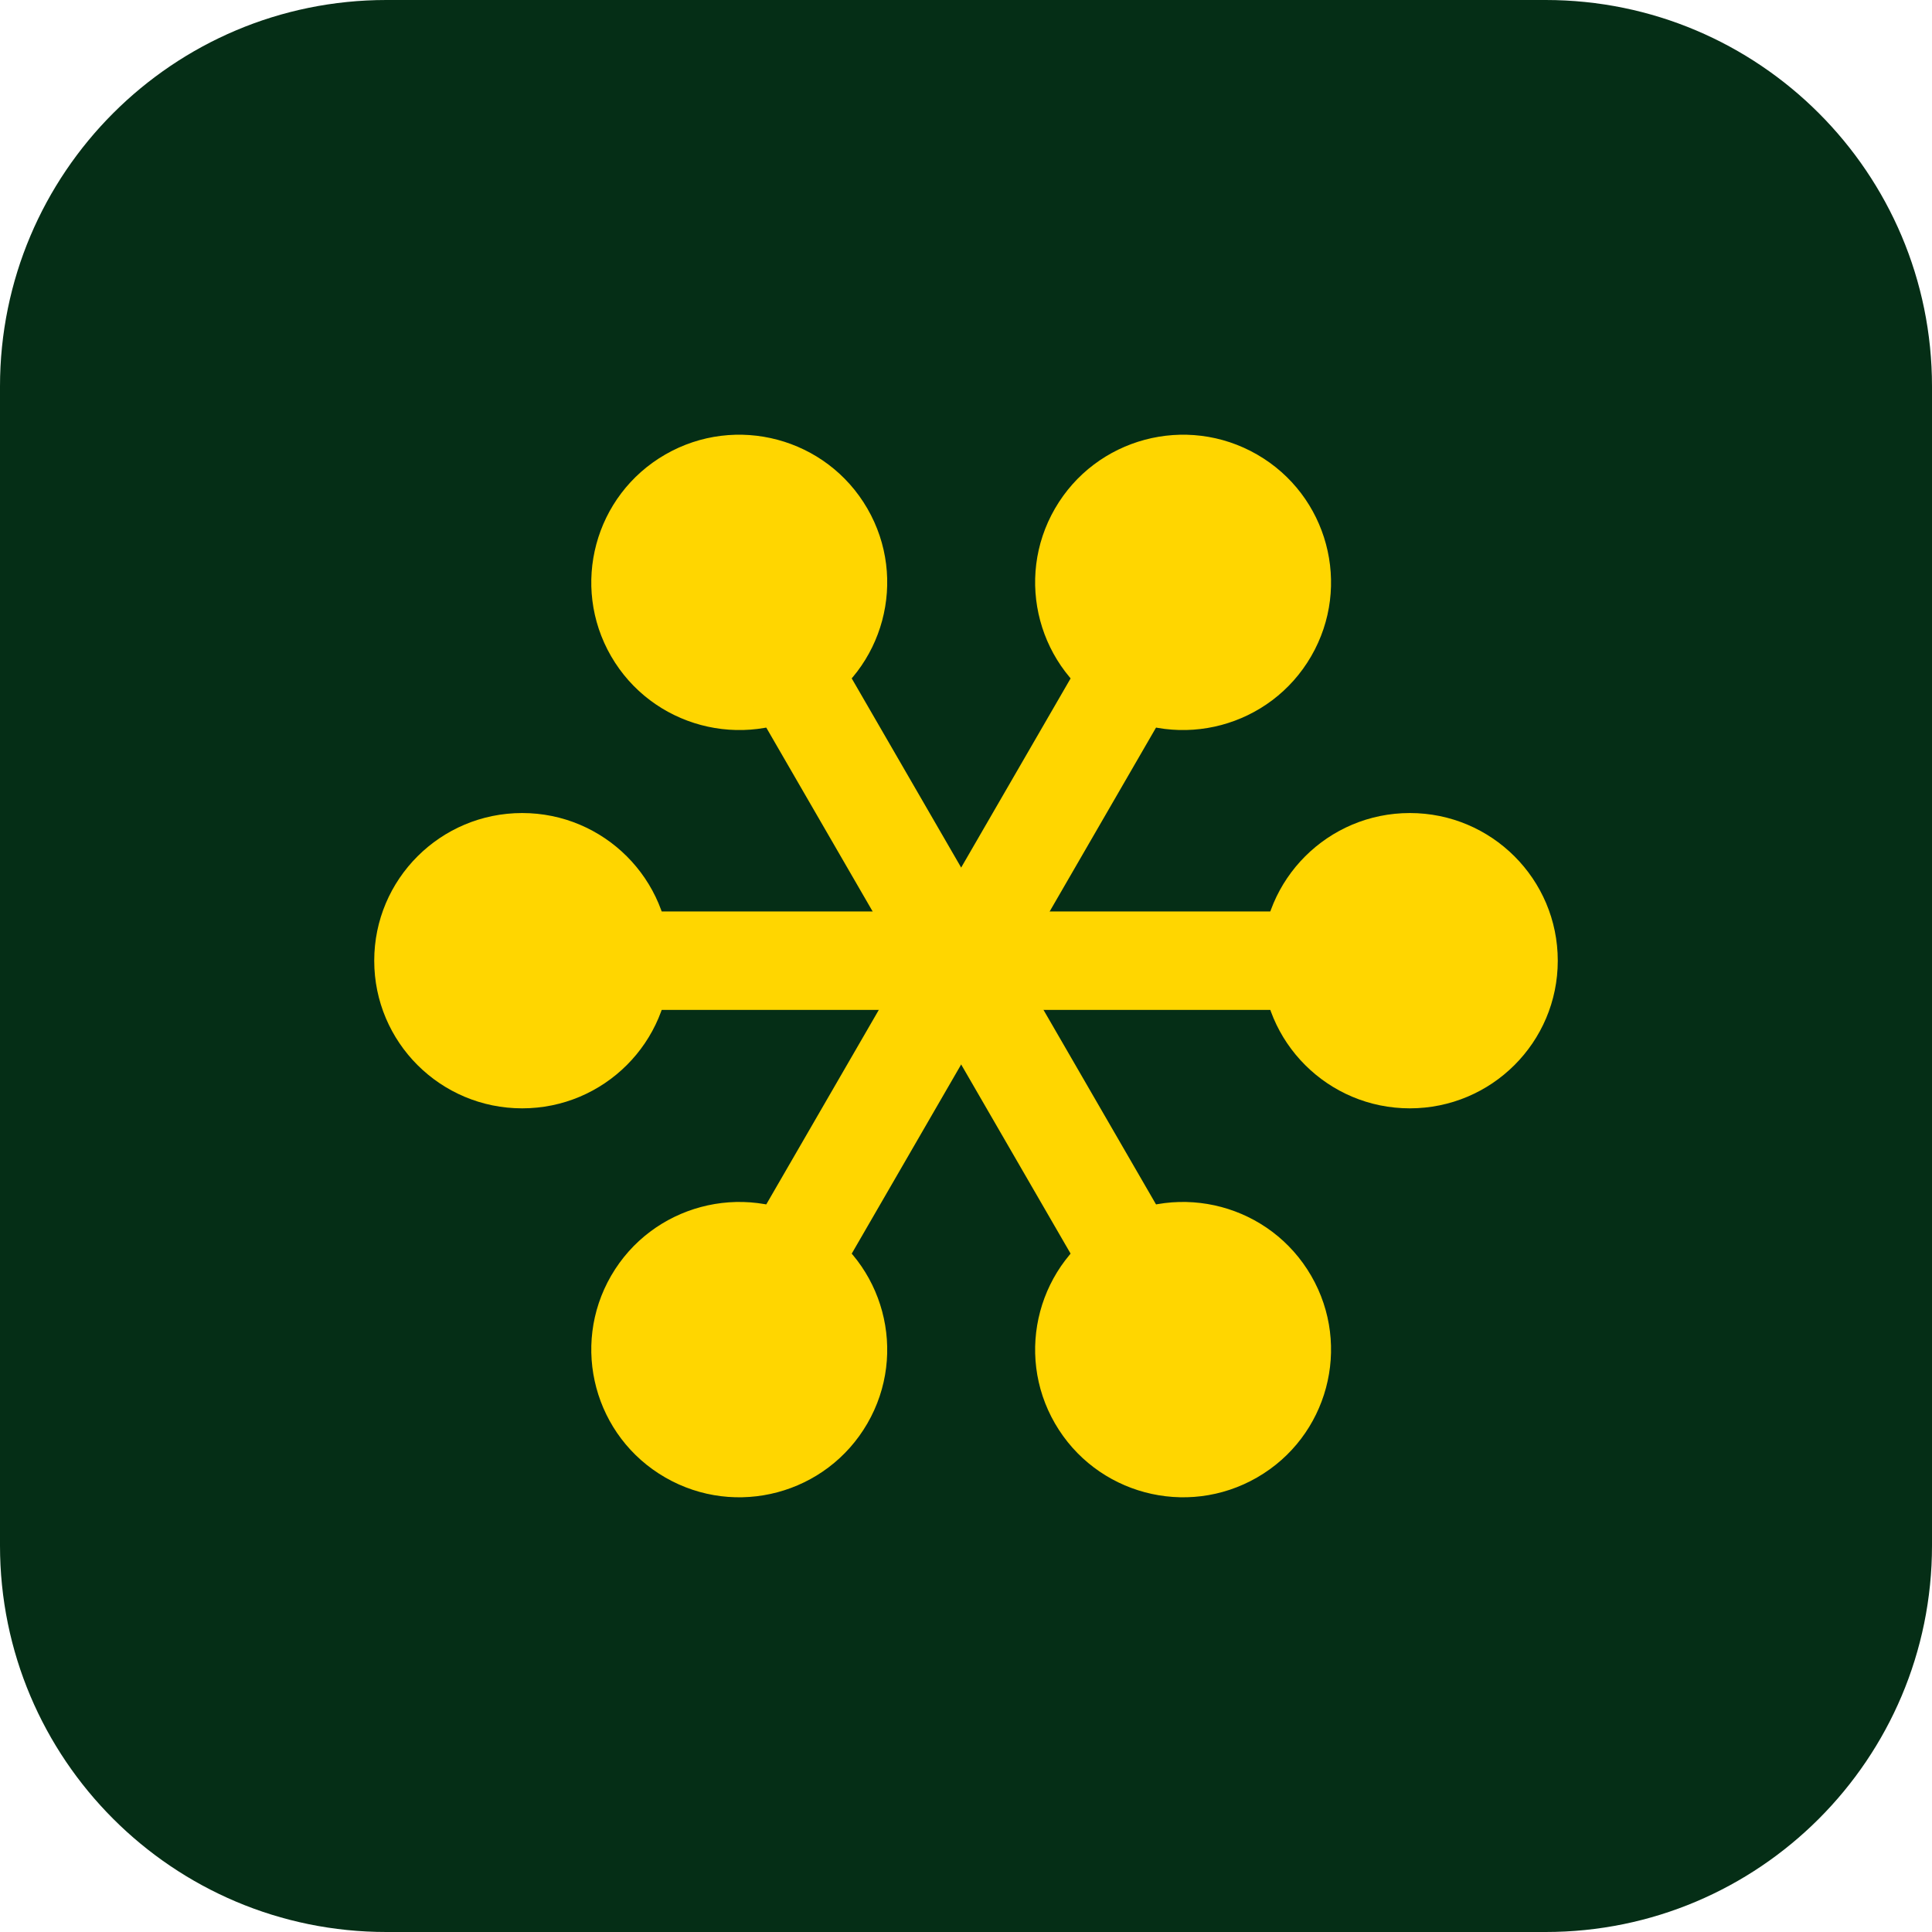
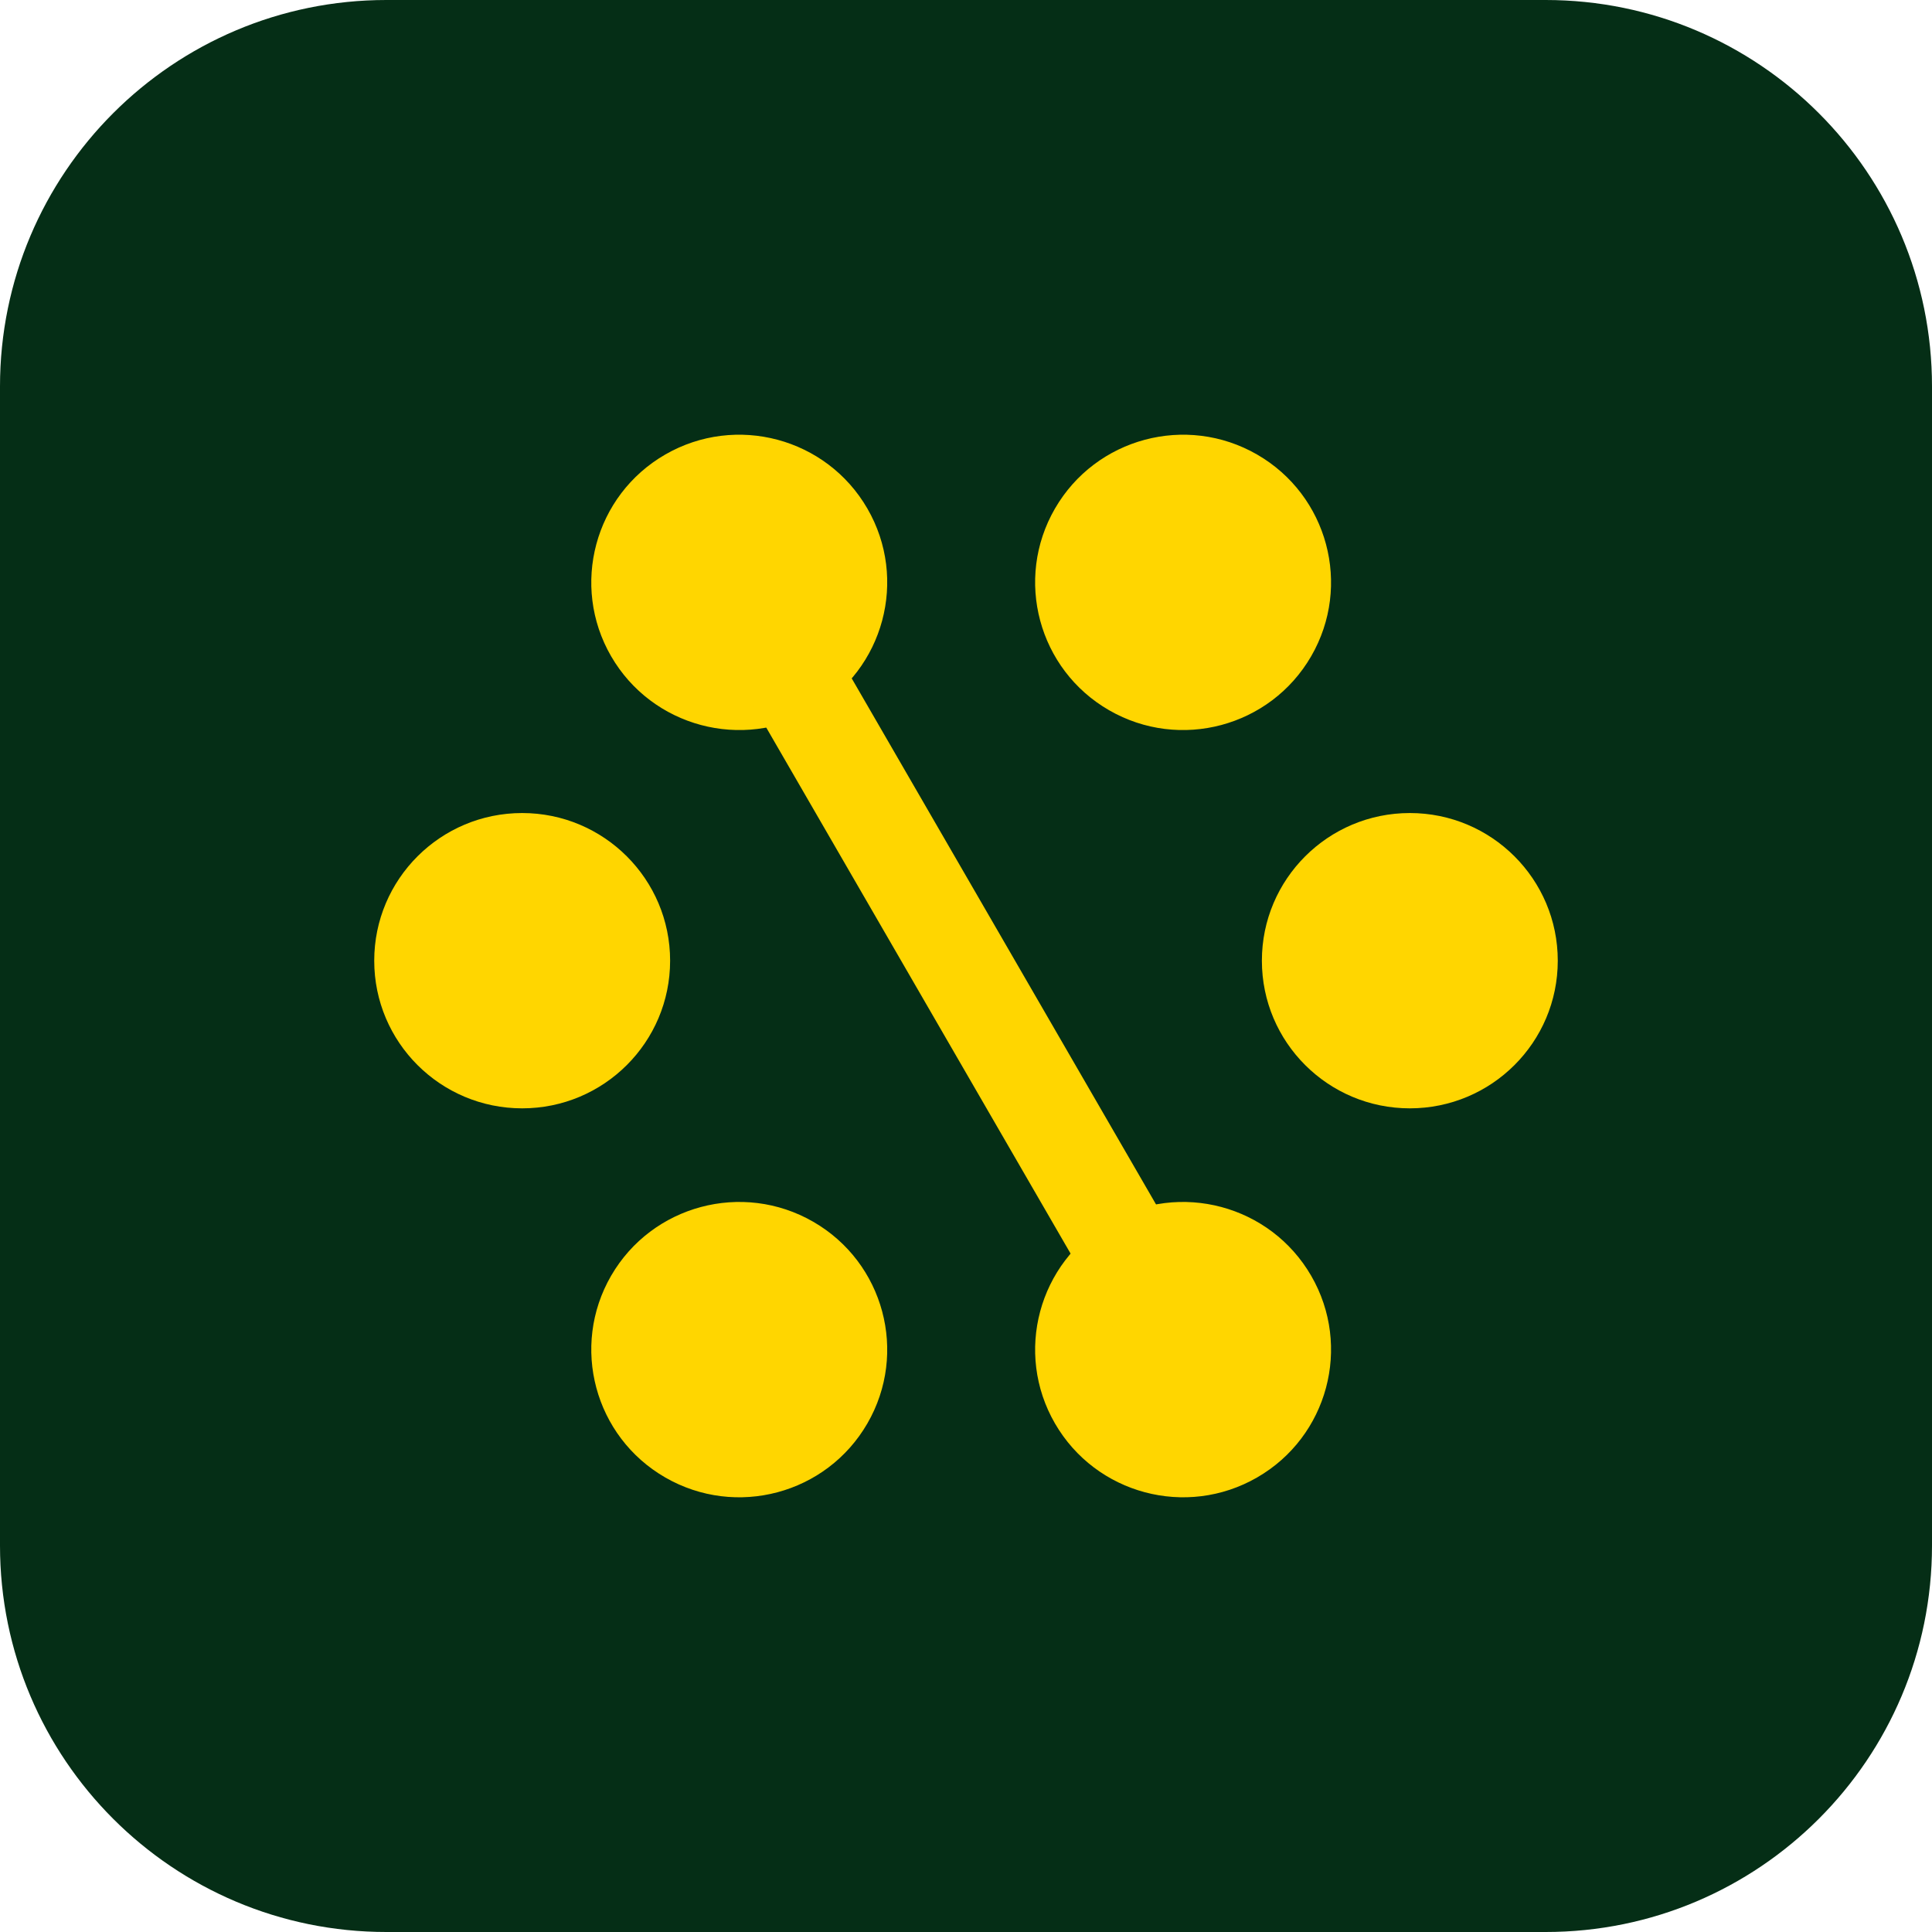
<svg xmlns="http://www.w3.org/2000/svg" fill="none" height="100%" overflow="visible" preserveAspectRatio="none" style="display: block;" viewBox="0 0 40 40" width="100%">
  <g clip-path="url(#clip0_0_189)" id="kormo-logo 1">
    <path d="M0 8C0 3.582 3.582 0 8 0H32C36.418 0 40 3.582 40 8V32C40 36.418 36.418 40 32 40H8C3.582 40 0 36.418 0 32V8Z" fill="#052E16" id="Vector" />
    <path d="M10.811 16.833C12.502 16.833 13.874 18.202 13.874 19.89C13.874 21.579 12.502 22.947 10.811 22.947C9.119 22.947 7.748 21.579 7.748 19.89C7.748 18.202 9.119 16.833 10.811 16.833Z" fill="#FFD600" id="Vector_2" />
    <path d="M29.189 16.833C30.881 16.833 32.252 18.202 32.252 19.89C32.252 21.579 30.881 22.947 29.189 22.947C27.497 22.947 26.126 21.579 26.126 19.89C26.126 18.202 27.497 16.833 29.189 16.833Z" fill="#FFD600" id="Vector_3" />
-     <path d="M11.832 20.909V18.871H28.168V20.909H11.832Z" fill="#FFD600" id="Vector_4" />
    <path d="M21.842 29.471C20.996 28.009 21.498 26.139 22.963 25.295C24.428 24.451 26.301 24.952 27.147 26.414C27.993 27.876 27.491 29.746 26.026 30.59C24.561 31.434 22.688 30.933 21.842 29.471Z" fill="#FFD600" id="Vector_5" />
    <path d="M12.652 13.586C11.807 12.124 12.309 10.254 13.774 9.41C15.239 8.566 17.112 9.067 17.958 10.529C18.804 11.991 18.302 13.861 16.837 14.705C15.372 15.549 13.498 15.048 12.652 13.586Z" fill="#FFD600" id="Vector_6" />
    <path d="M24.868 26.55L23.1 27.57L14.931 13.45L16.7 12.431L24.868 26.55Z" fill="#FFD600" id="Vector_7" />
    <path d="M12.652 26.414C13.498 24.952 15.372 24.451 16.837 25.295C18.302 26.139 18.804 28.009 17.958 29.471C17.112 30.933 15.239 31.434 13.774 30.59C12.309 29.746 11.807 27.876 12.652 26.414Z" fill="#FFD600" id="Vector_8" />
    <path d="M21.842 10.529C22.688 9.067 24.561 8.566 26.026 9.41C27.491 10.254 27.993 12.124 27.147 13.586C26.301 15.048 24.428 15.549 22.963 14.705C21.498 13.861 20.996 11.991 21.842 10.529Z" fill="#FFD600" id="Vector_9" />
-     <path d="M16.7 27.57L14.931 26.55L23.1 12.431L24.868 13.45L16.7 27.57Z" fill="#FFD600" id="Vector_10" />
  </g>
  <defs>
    <clipPath id="clip0_0_189">
      <rect fill="white" height="40" width="40" />
    </clipPath>
  </defs>
</svg>